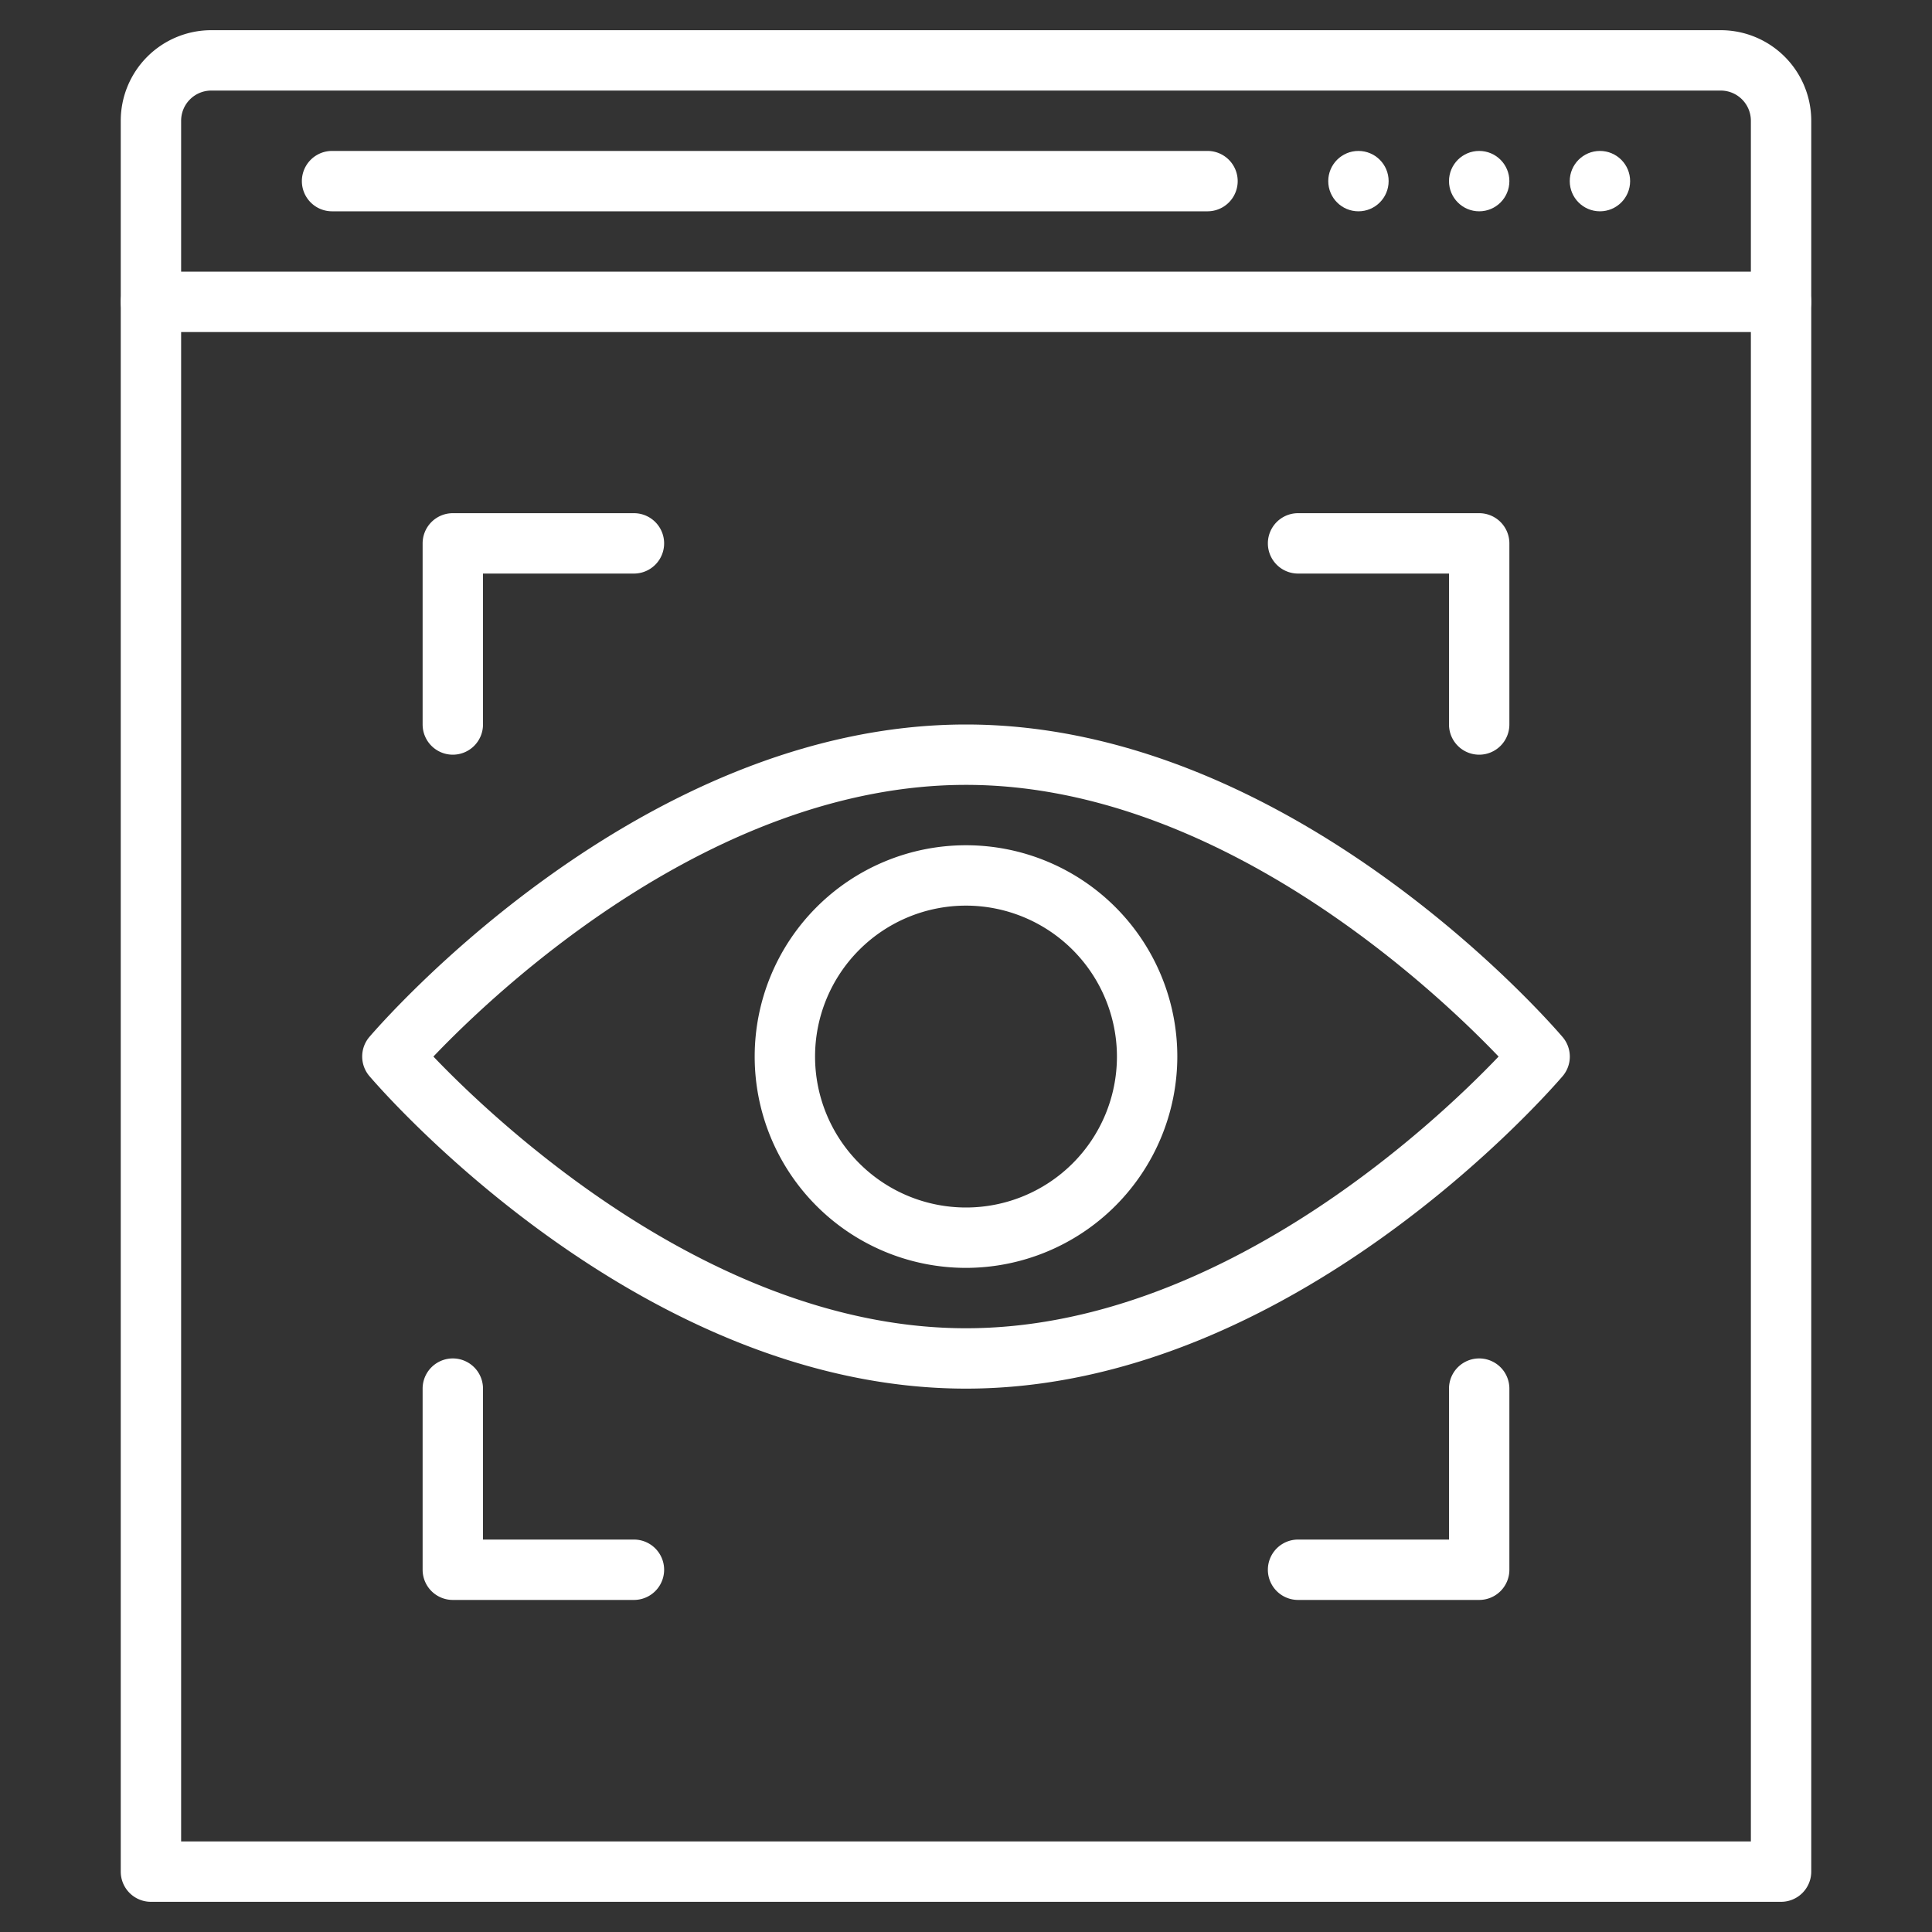
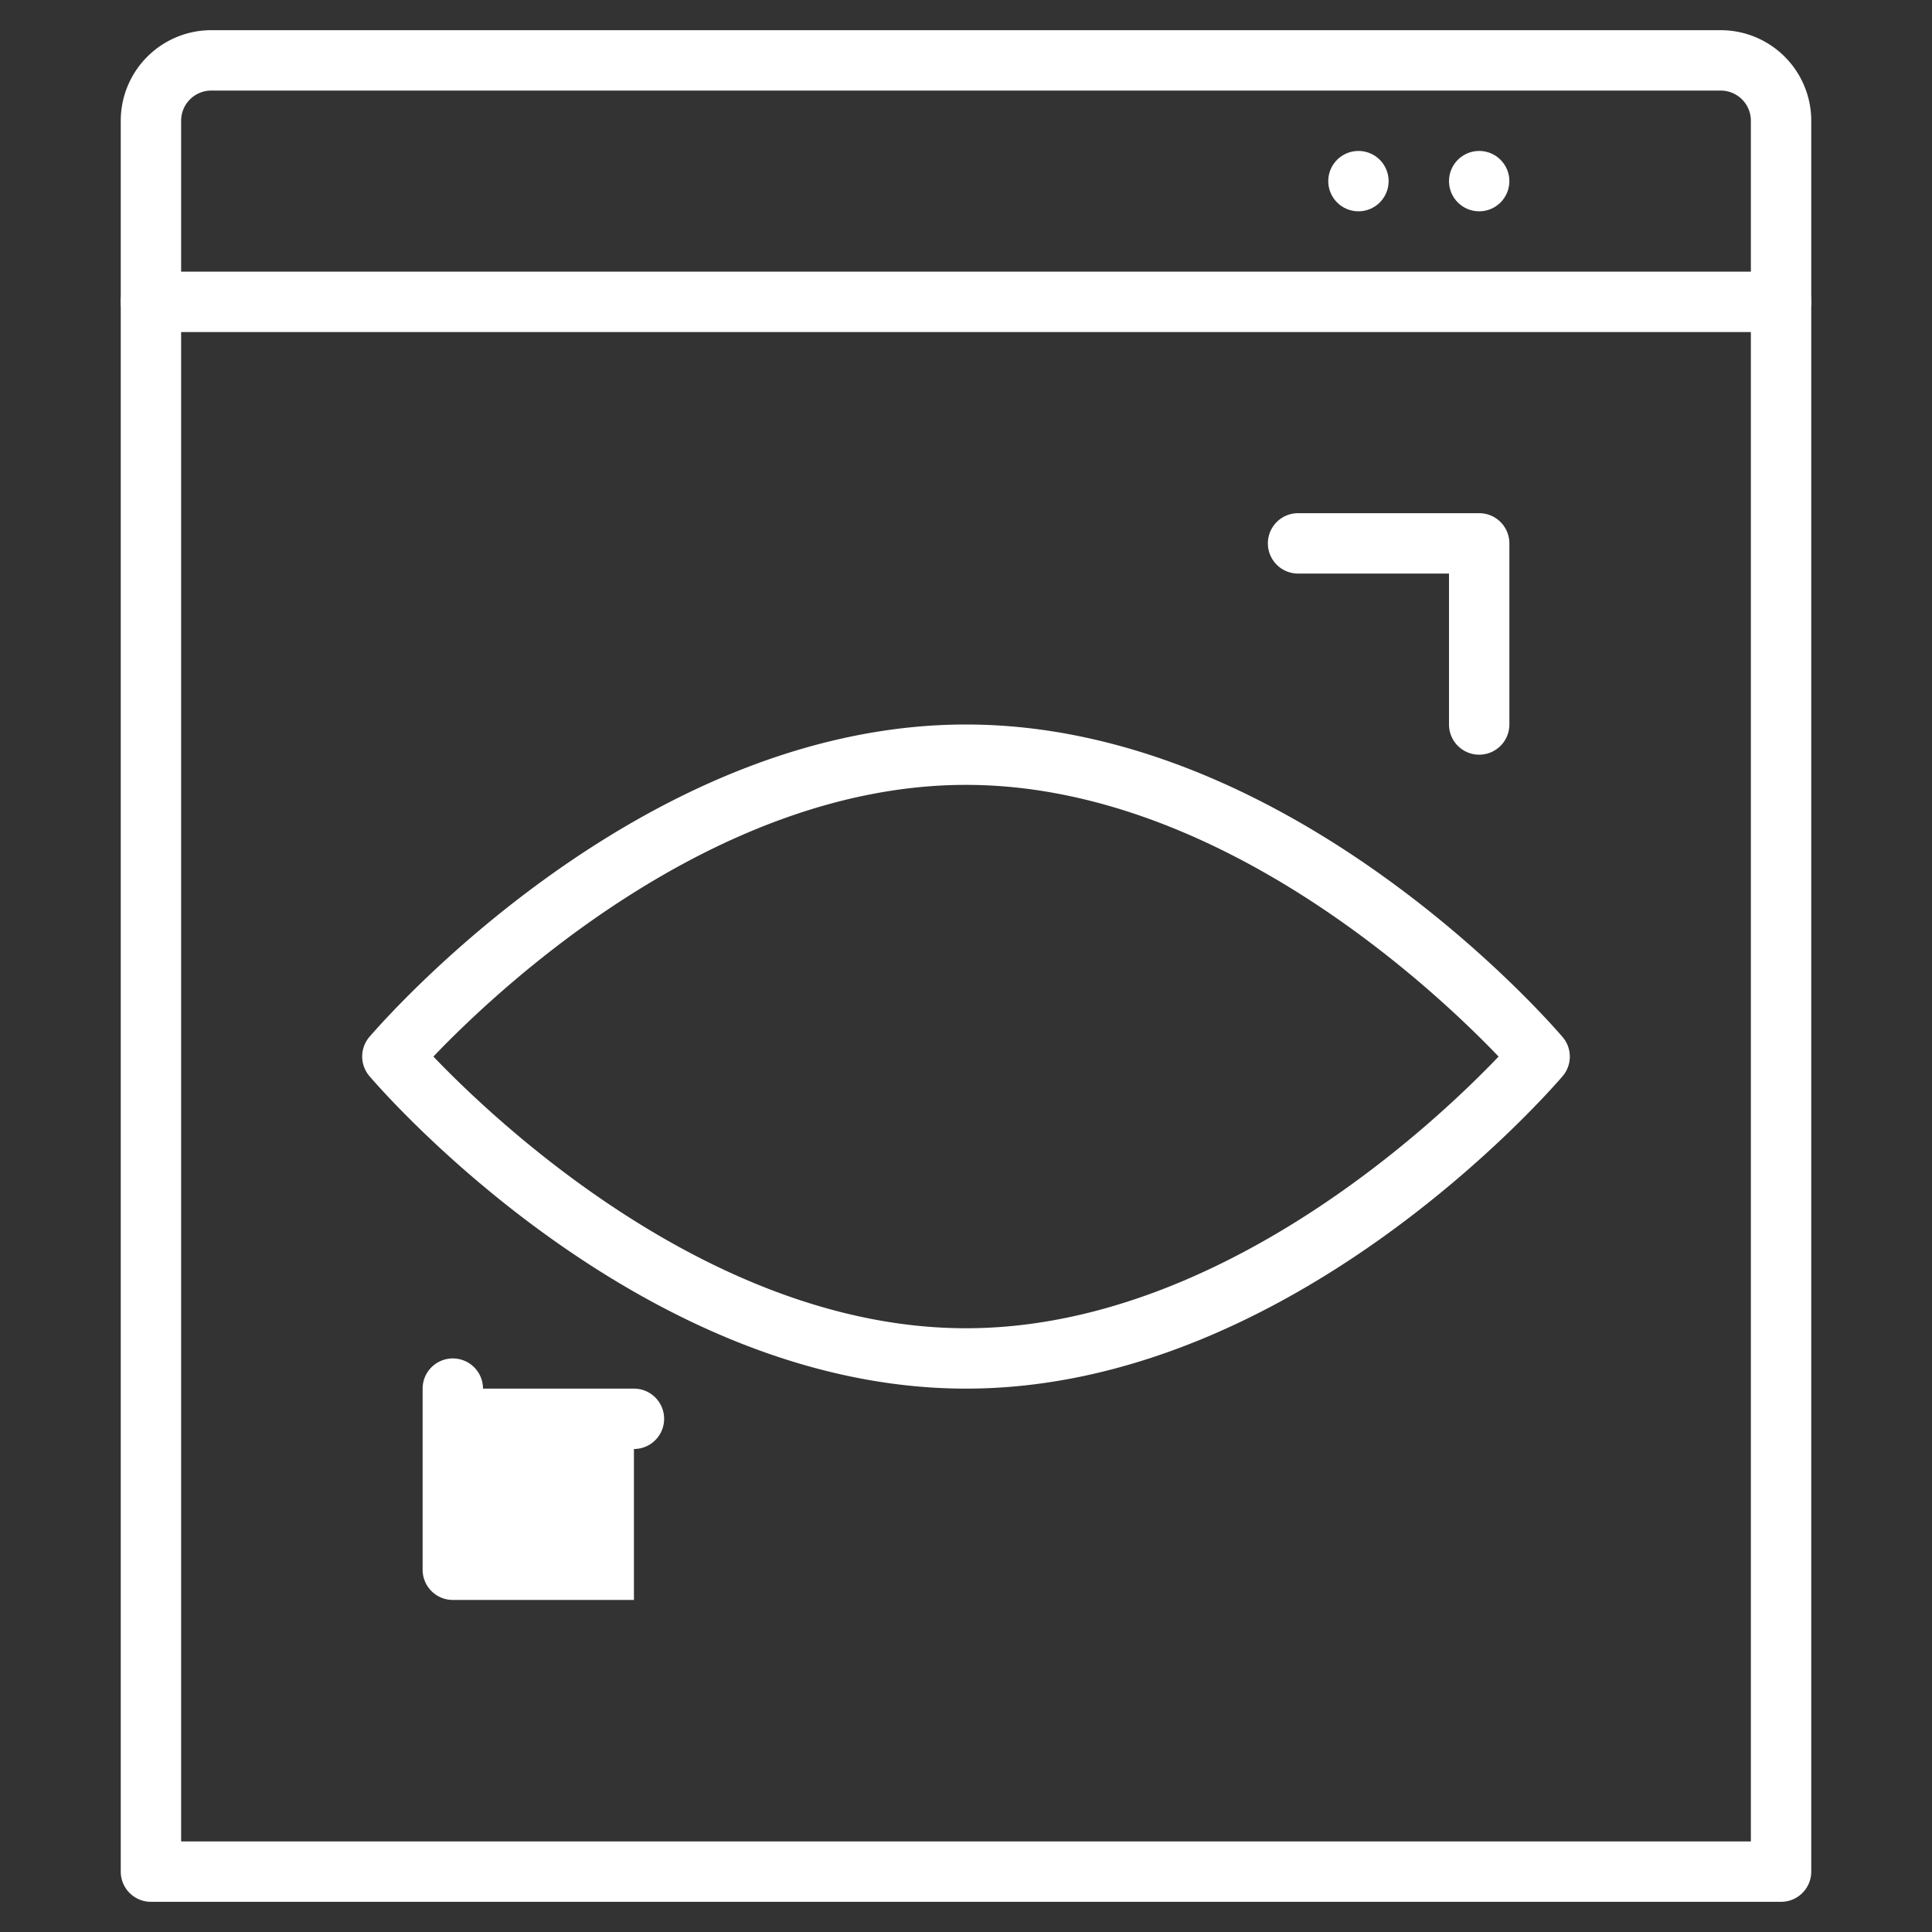
<svg xmlns="http://www.w3.org/2000/svg" height="512" viewBox="0 0 64 64" width="512" version="1.1" id="svg27">
  <rect x="0" y="0" width="64" height="64" fill="#333333" stroke="none" />
  <defs id="defs31" />
  <g id="Outline_Final" fill="#231f20" style="fill:#ffffff;fill-opacity:1">
    <path d="m32 46c-10.831 0-19.4-9.93-19.762-10.352a1 1 0 0 1 0-1.3c.362-.418 8.931-10.348 19.762-10.348s19.4 9.93 19.762 10.352a1 1 0 0 1 0 1.3c-.362.418-8.931 10.348-19.762 10.348zm-17.643-11c2.069 2.164 9.27 9 17.643 9s15.577-6.834 17.643-9c-2.069-2.164-9.27-9-17.643-9-8.388 0-15.577 6.834-17.643 9z" id="path2" style="fill:#ffffff;fill-opacity:1" />
-     <path d="m32 42a7 7 0 1 1 7-7 7.009 7.009 0 0 1 -7 7zm0-12a5 5 0 1 0 5 5 5.006 5.006 0 0 0 -5-5z" id="path4" style="fill:#ffffff;fill-opacity:1" />
    <path d="m49 25a1 1 0 0 1 -1-1v-5h-5a1 1 0 0 1 0-2h6a1 1 0 0 1 1 1v6a1 1 0 0 1 -1 1z" id="path6" style="fill:#ffffff;fill-opacity:1" />
-     <path d="m21 53h-6a1 1 0 0 1 -1-1v-6a1 1 0 0 1 2 0v5h5a1 1 0 0 1 0 2z" id="path8" style="fill:#ffffff;fill-opacity:1" />
-     <path d="m15 25a1 1 0 0 1 -1-1v-6a1 1 0 0 1 1-1h6a1 1 0 0 1 0 2h-5v5a1 1 0 0 1 -1 1z" id="path10" style="fill:#ffffff;fill-opacity:1" />
-     <path d="m49 53h-6a1 1 0 0 1 0-2h5v-5a1 1 0 0 1 2 0v6a1 1 0 0 1 -1 1z" id="path12" style="fill:#ffffff;fill-opacity:1" />
+     <path d="m21 53h-6a1 1 0 0 1 -1-1v-6a1 1 0 0 1 2 0h5a1 1 0 0 1 0 2z" id="path8" style="fill:#ffffff;fill-opacity:1" />
    <path d="m59 63h-54a1 1 0 0 1 -1-1v-58a3 3 0 0 1 3-3h50a3 3 0 0 1 3 3v58a1 1 0 0 1 -1 1zm-53-2h52v-57a1 1 0 0 0 -1-1h-50a1 1 0 0 0 -1 1z" id="path14" style="fill:#ffffff;fill-opacity:1" />
    <circle cx="45" cy="6" r="1" id="circle16" style="fill:#ffffff;fill-opacity:1" />
    <circle cx="49" cy="6" r="1" id="circle18" style="fill:#ffffff;fill-opacity:1" />
-     <circle cx="53" cy="6" r="1" id="circle20" style="fill:#ffffff;fill-opacity:1" />
-     <path d="m40 7h-29a1 1 0 0 1 0-2h29a1 1 0 0 1 0 2z" id="path22" style="fill:#ffffff;fill-opacity:1" />
    <path d="m59 11h-54a1 1 0 0 1 0-2h54a1 1 0 0 1 0 2z" id="path24" style="fill:#ffffff;fill-opacity:1" />
  </g>
</svg>